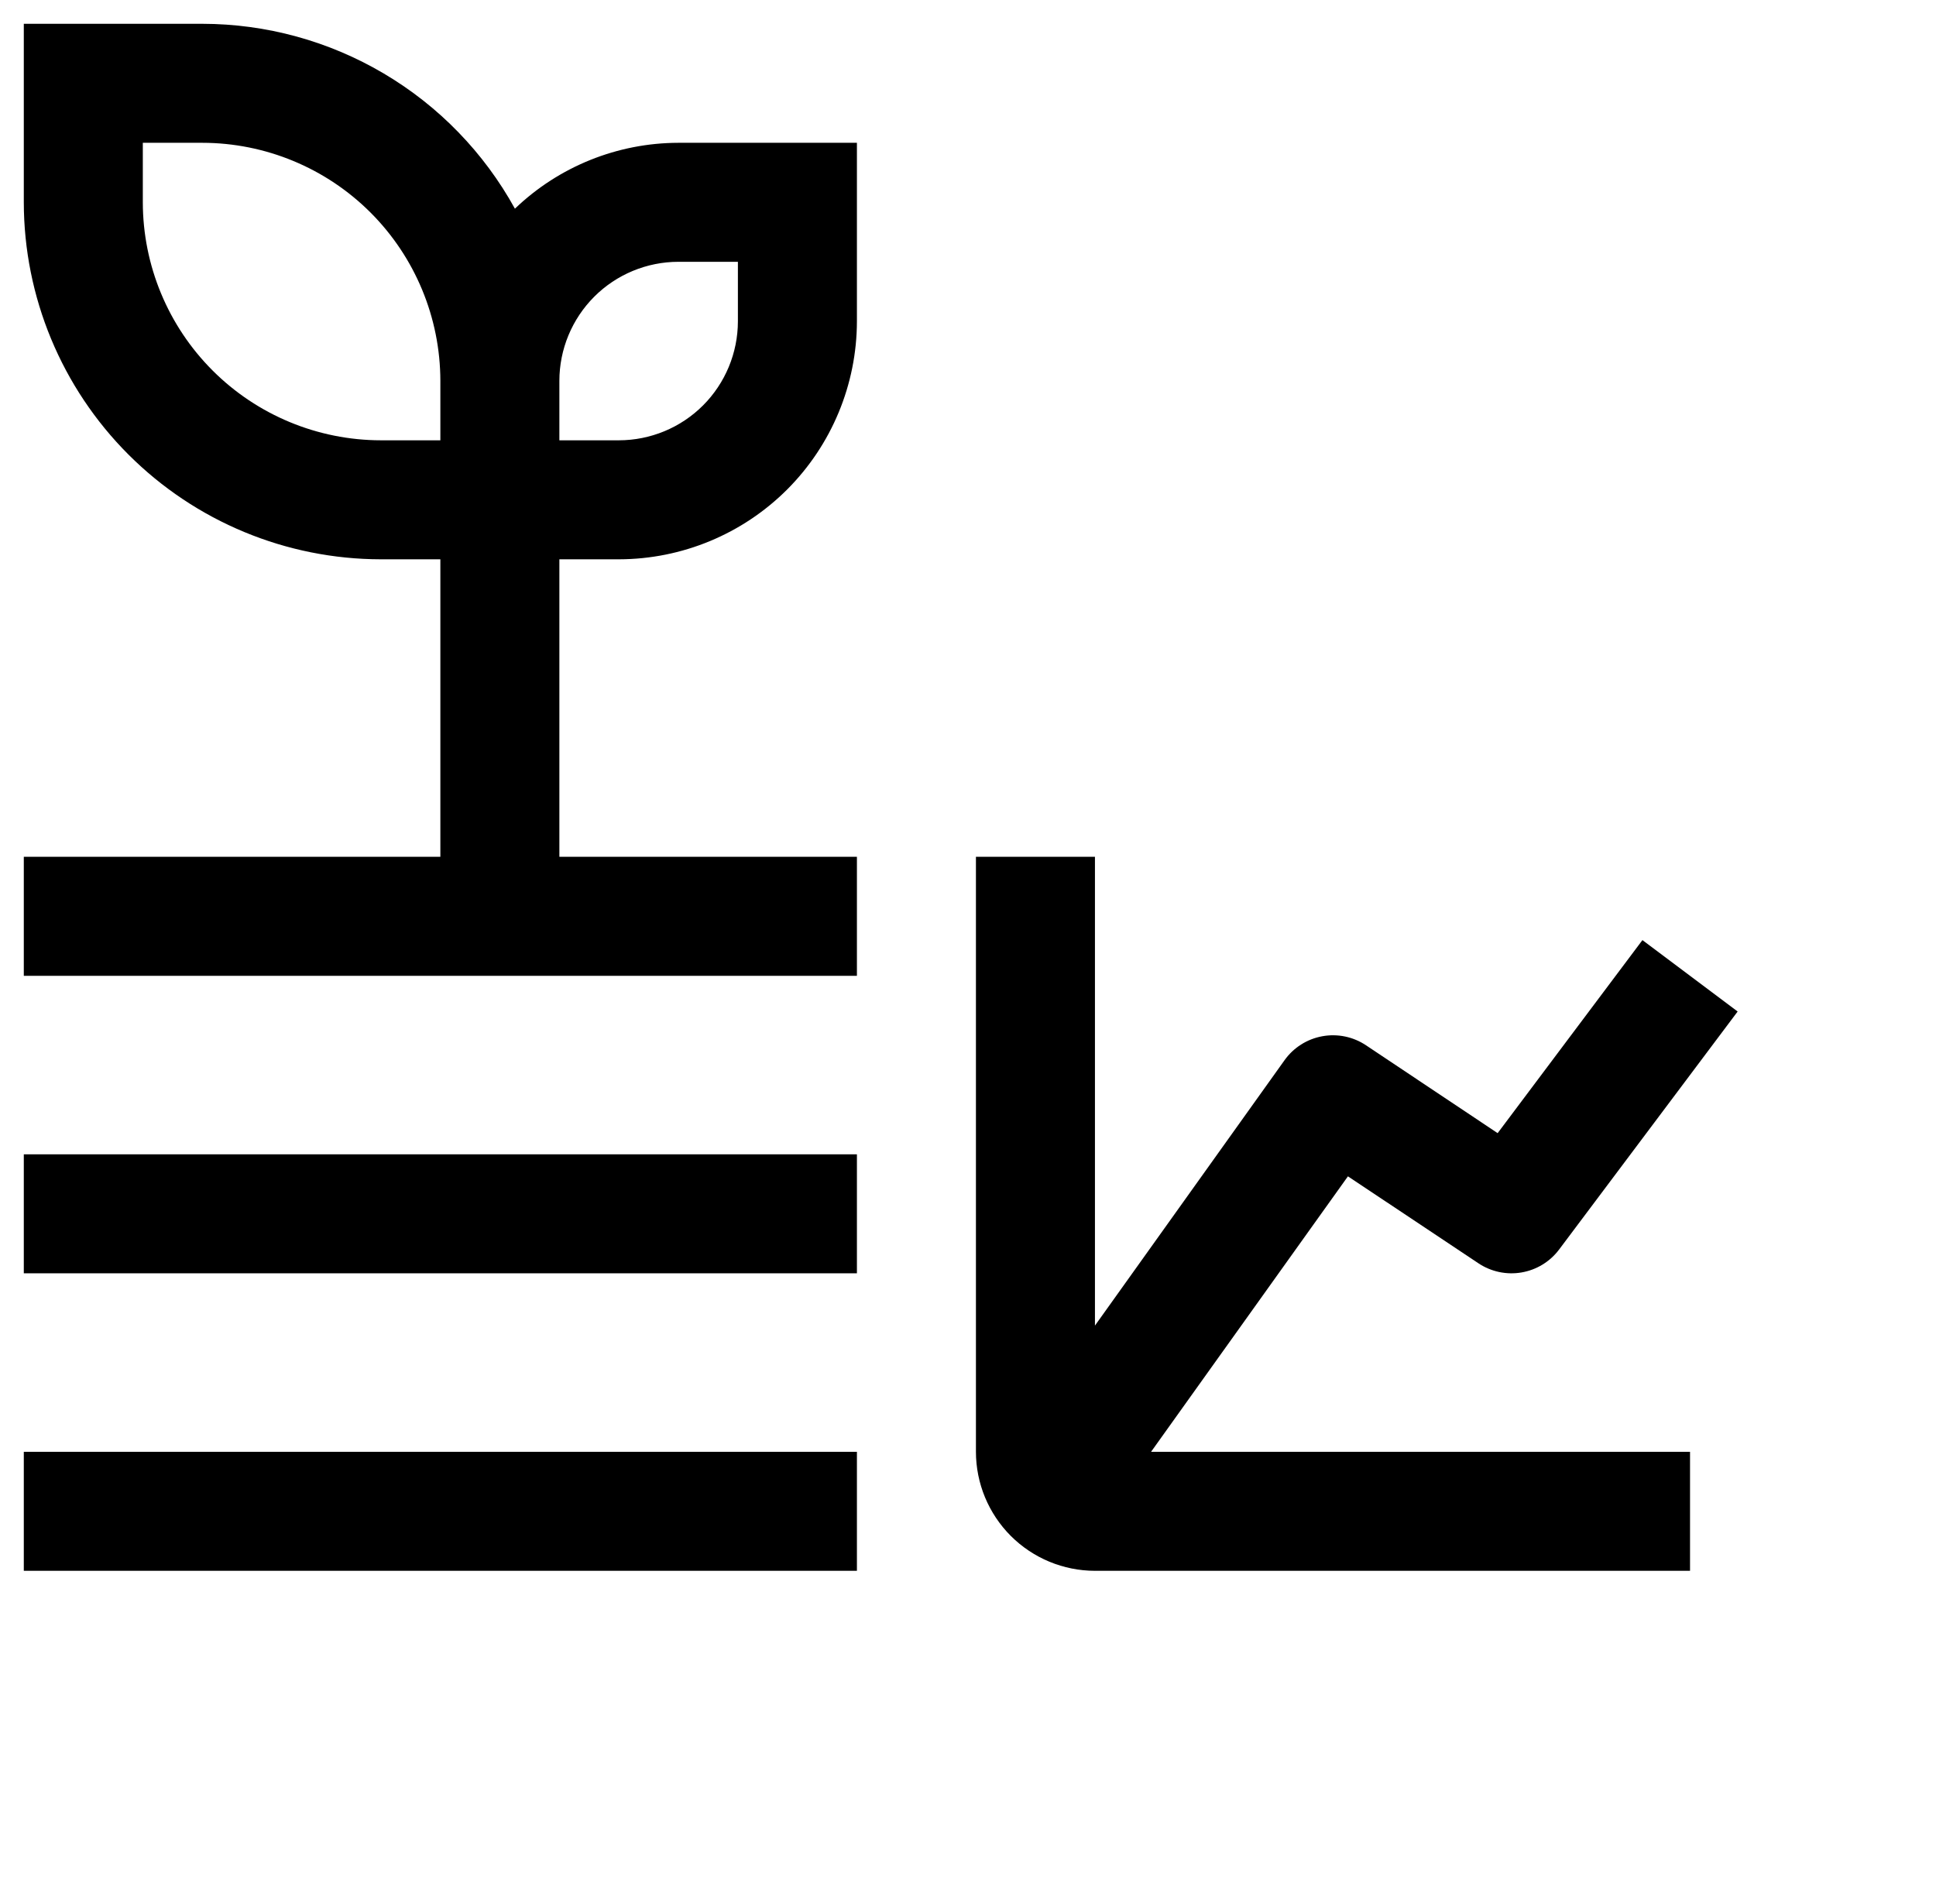
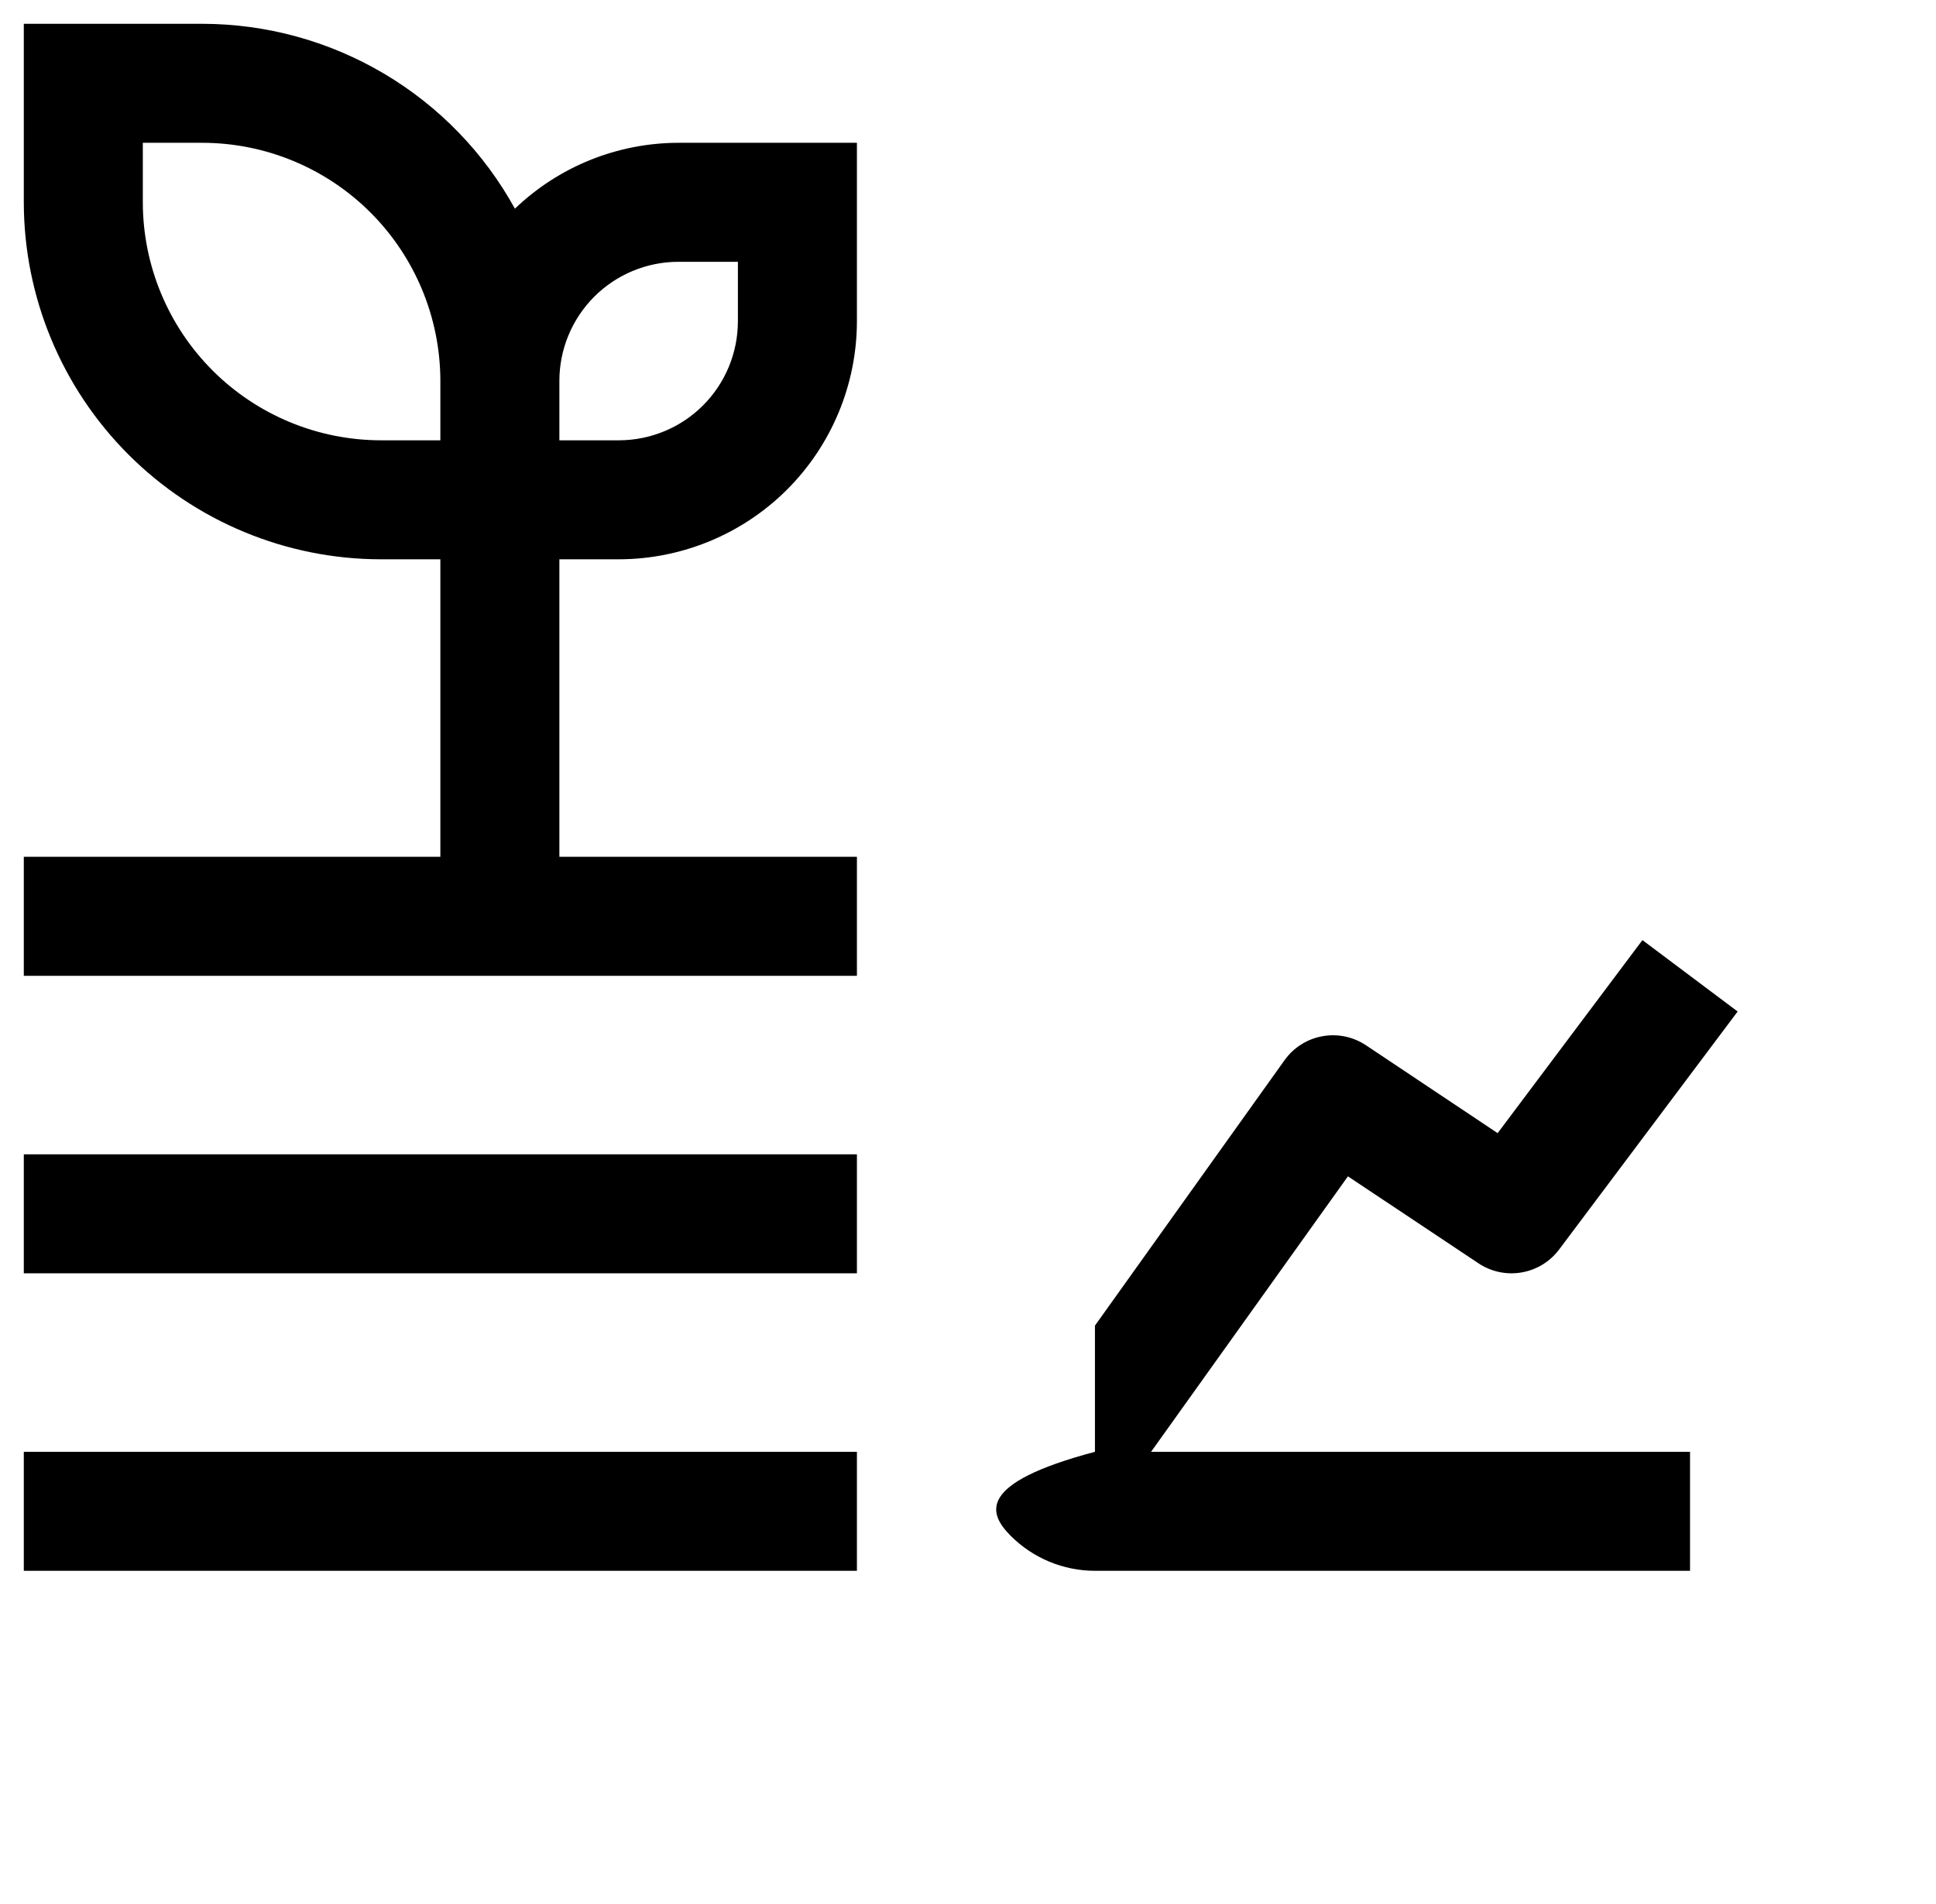
<svg xmlns="http://www.w3.org/2000/svg" width="61" height="60" viewBox="0 0 61 60" fill="none">
  <g filter="url(#filter0_d_2024_1588)">
-     <path d="M46.471 39.069L50.584 41.81C50.983 42.076 51.469 42.179 51.941 42.098C52.414 42.017 52.837 41.759 53.125 41.375L58.75 33.875L55.75 31.625L51.188 37.708L47.041 34.94C46.636 34.669 46.141 34.567 45.662 34.655C45.183 34.742 44.757 35.013 44.474 35.409L38.5 43.773V29H34.75V47.75C34.751 48.744 35.146 49.697 35.849 50.401C36.553 51.104 37.506 51.499 38.5 51.5H57.25V47.75H40.268L46.471 39.069ZM4.75 38.375H31V42.125H4.75V38.375ZM4.75 47.75H31V51.5H4.75V47.75ZM21.625 29V19.625H23.5C25.488 19.622 27.395 18.831 28.801 17.426C30.206 16.02 30.997 14.113 31 12.125V6.5H25.375C23.455 6.503 21.61 7.247 20.224 8.576C19.253 6.813 17.828 5.342 16.095 4.318C14.363 3.293 12.388 2.752 10.375 2.75H4.75V8.375C4.753 11.358 5.94 14.217 8.049 16.326C10.158 18.435 13.017 19.622 16 19.625H17.875V29H4.75V32.75H31V29H21.625ZM25.375 10.25H27.25V12.125C27.249 13.119 26.854 14.072 26.151 14.776C25.448 15.479 24.494 15.874 23.5 15.875H21.625V14C21.626 13.006 22.021 12.053 22.724 11.349C23.427 10.646 24.381 10.251 25.375 10.25ZM16 15.875C14.012 15.873 12.105 15.082 10.699 13.676C9.293 12.27 8.502 10.363 8.5 8.375V6.5H10.375C12.363 6.502 14.27 7.293 15.676 8.699C17.081 10.105 17.872 12.012 17.875 14V15.875H16Z" fill="black" />
+     <path d="M46.471 39.069L50.584 41.81C50.983 42.076 51.469 42.179 51.941 42.098C52.414 42.017 52.837 41.759 53.125 41.375L58.75 33.875L55.75 31.625L51.188 37.708L47.041 34.94C46.636 34.669 46.141 34.567 45.662 34.655C45.183 34.742 44.757 35.013 44.474 35.409L38.5 43.773V29V47.75C34.751 48.744 35.146 49.697 35.849 50.401C36.553 51.104 37.506 51.499 38.5 51.5H57.25V47.75H40.268L46.471 39.069ZM4.75 38.375H31V42.125H4.75V38.375ZM4.75 47.75H31V51.5H4.75V47.75ZM21.625 29V19.625H23.5C25.488 19.622 27.395 18.831 28.801 17.426C30.206 16.02 30.997 14.113 31 12.125V6.5H25.375C23.455 6.503 21.61 7.247 20.224 8.576C19.253 6.813 17.828 5.342 16.095 4.318C14.363 3.293 12.388 2.752 10.375 2.75H4.75V8.375C4.753 11.358 5.94 14.217 8.049 16.326C10.158 18.435 13.017 19.622 16 19.625H17.875V29H4.75V32.75H31V29H21.625ZM25.375 10.25H27.25V12.125C27.249 13.119 26.854 14.072 26.151 14.776C25.448 15.479 24.494 15.874 23.5 15.875H21.625V14C21.626 13.006 22.021 12.053 22.724 11.349C23.427 10.646 24.381 10.251 25.375 10.25ZM16 15.875C14.012 15.873 12.105 15.082 10.699 13.676C9.293 12.27 8.502 10.363 8.5 8.375V6.5H10.375C12.363 6.502 14.27 7.293 15.676 8.699C17.081 10.105 17.872 12.012 17.875 14V15.875H16Z" fill="black" />
  </g>
  <defs>
    <filter id="filter0_d_2024_1588" x="0.75" y="0.75" width="58" height="50.75" filterUnits="userSpaceOnUse" color-interpolation-filters="sRGB">
      <feFlood flood-opacity="0" result="BackgroundImageFix" />
      <feColorMatrix in="SourceAlpha" type="matrix" values="0 0 0 0 0 0 0 0 0 0 0 0 0 0 0 0 0 0 127 0" result="hardAlpha" />
      <feOffset dx="-4" dy="-2" />
      <feComposite in2="hardAlpha" operator="out" />
      <feColorMatrix type="matrix" values="0 0 0 0 0.69 0 0 0 0 0.949 0 0 0 0 0.369 0 0 0 1 0" />
      <feBlend mode="normal" in2="BackgroundImageFix" result="effect1_dropShadow_2024_1588" />
      <feBlend mode="normal" in="SourceGraphic" in2="effect1_dropShadow_2024_1588" result="shape" />
    </filter>
  </defs>
</svg>